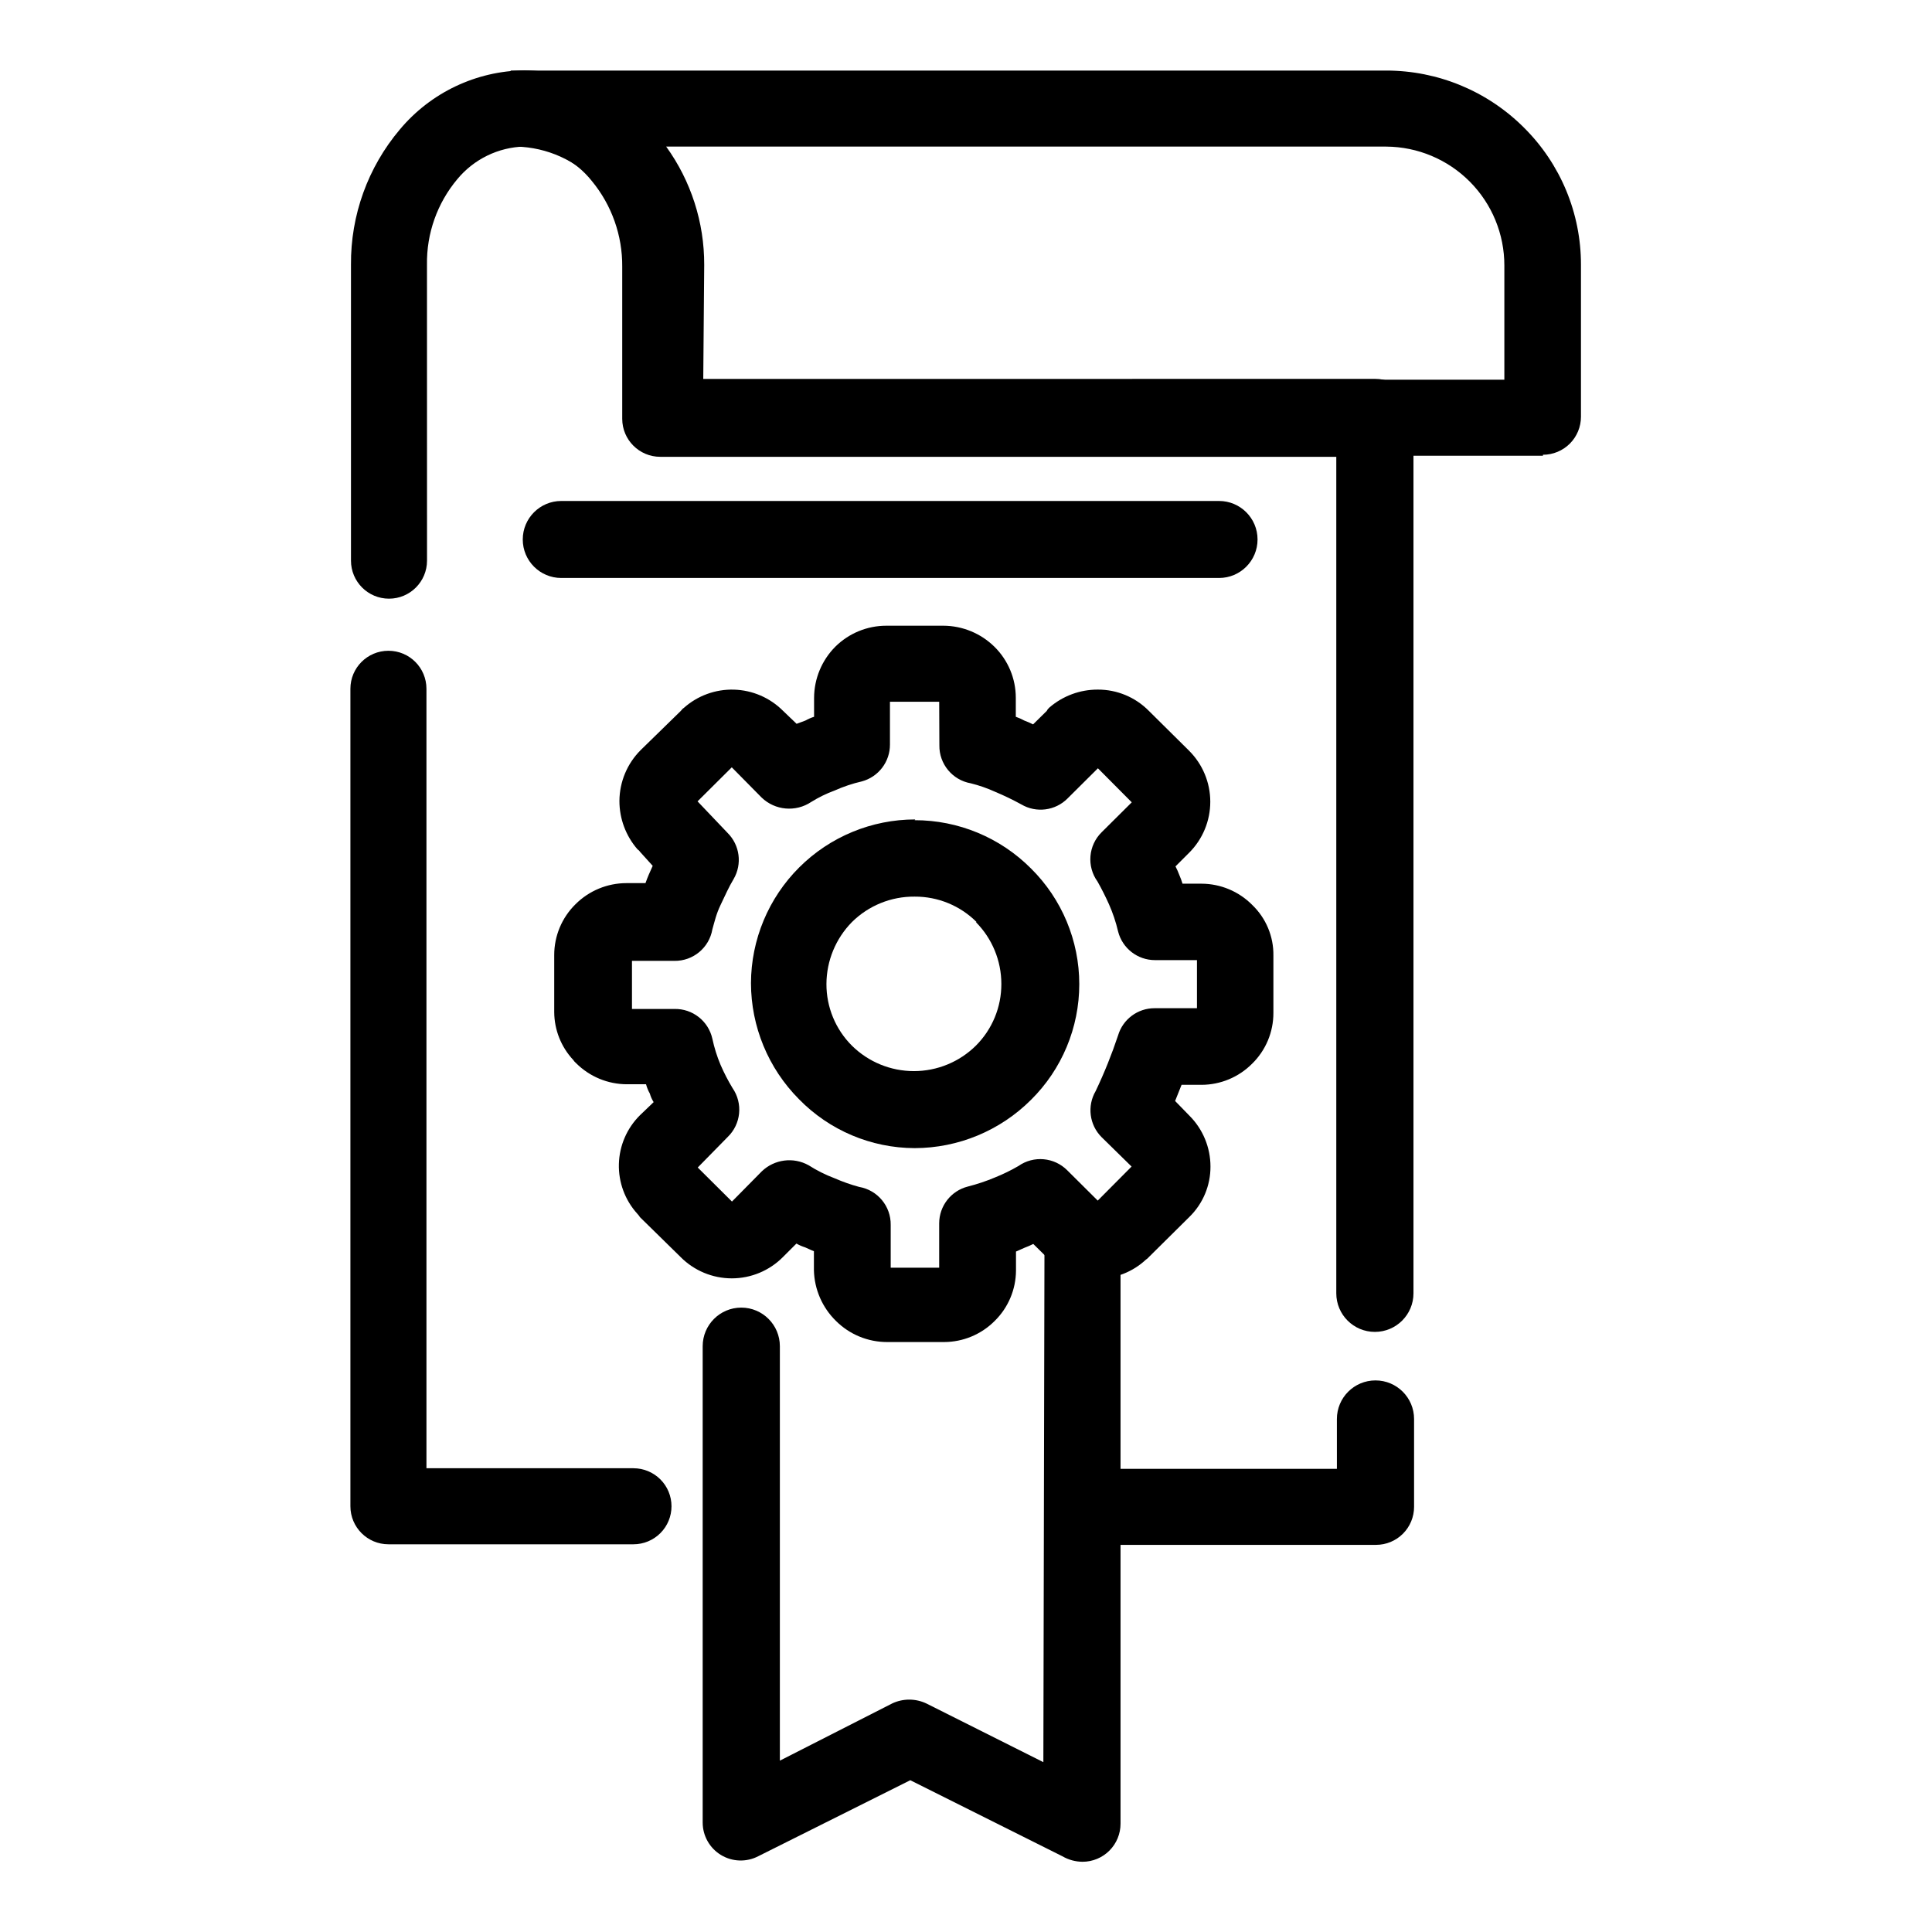
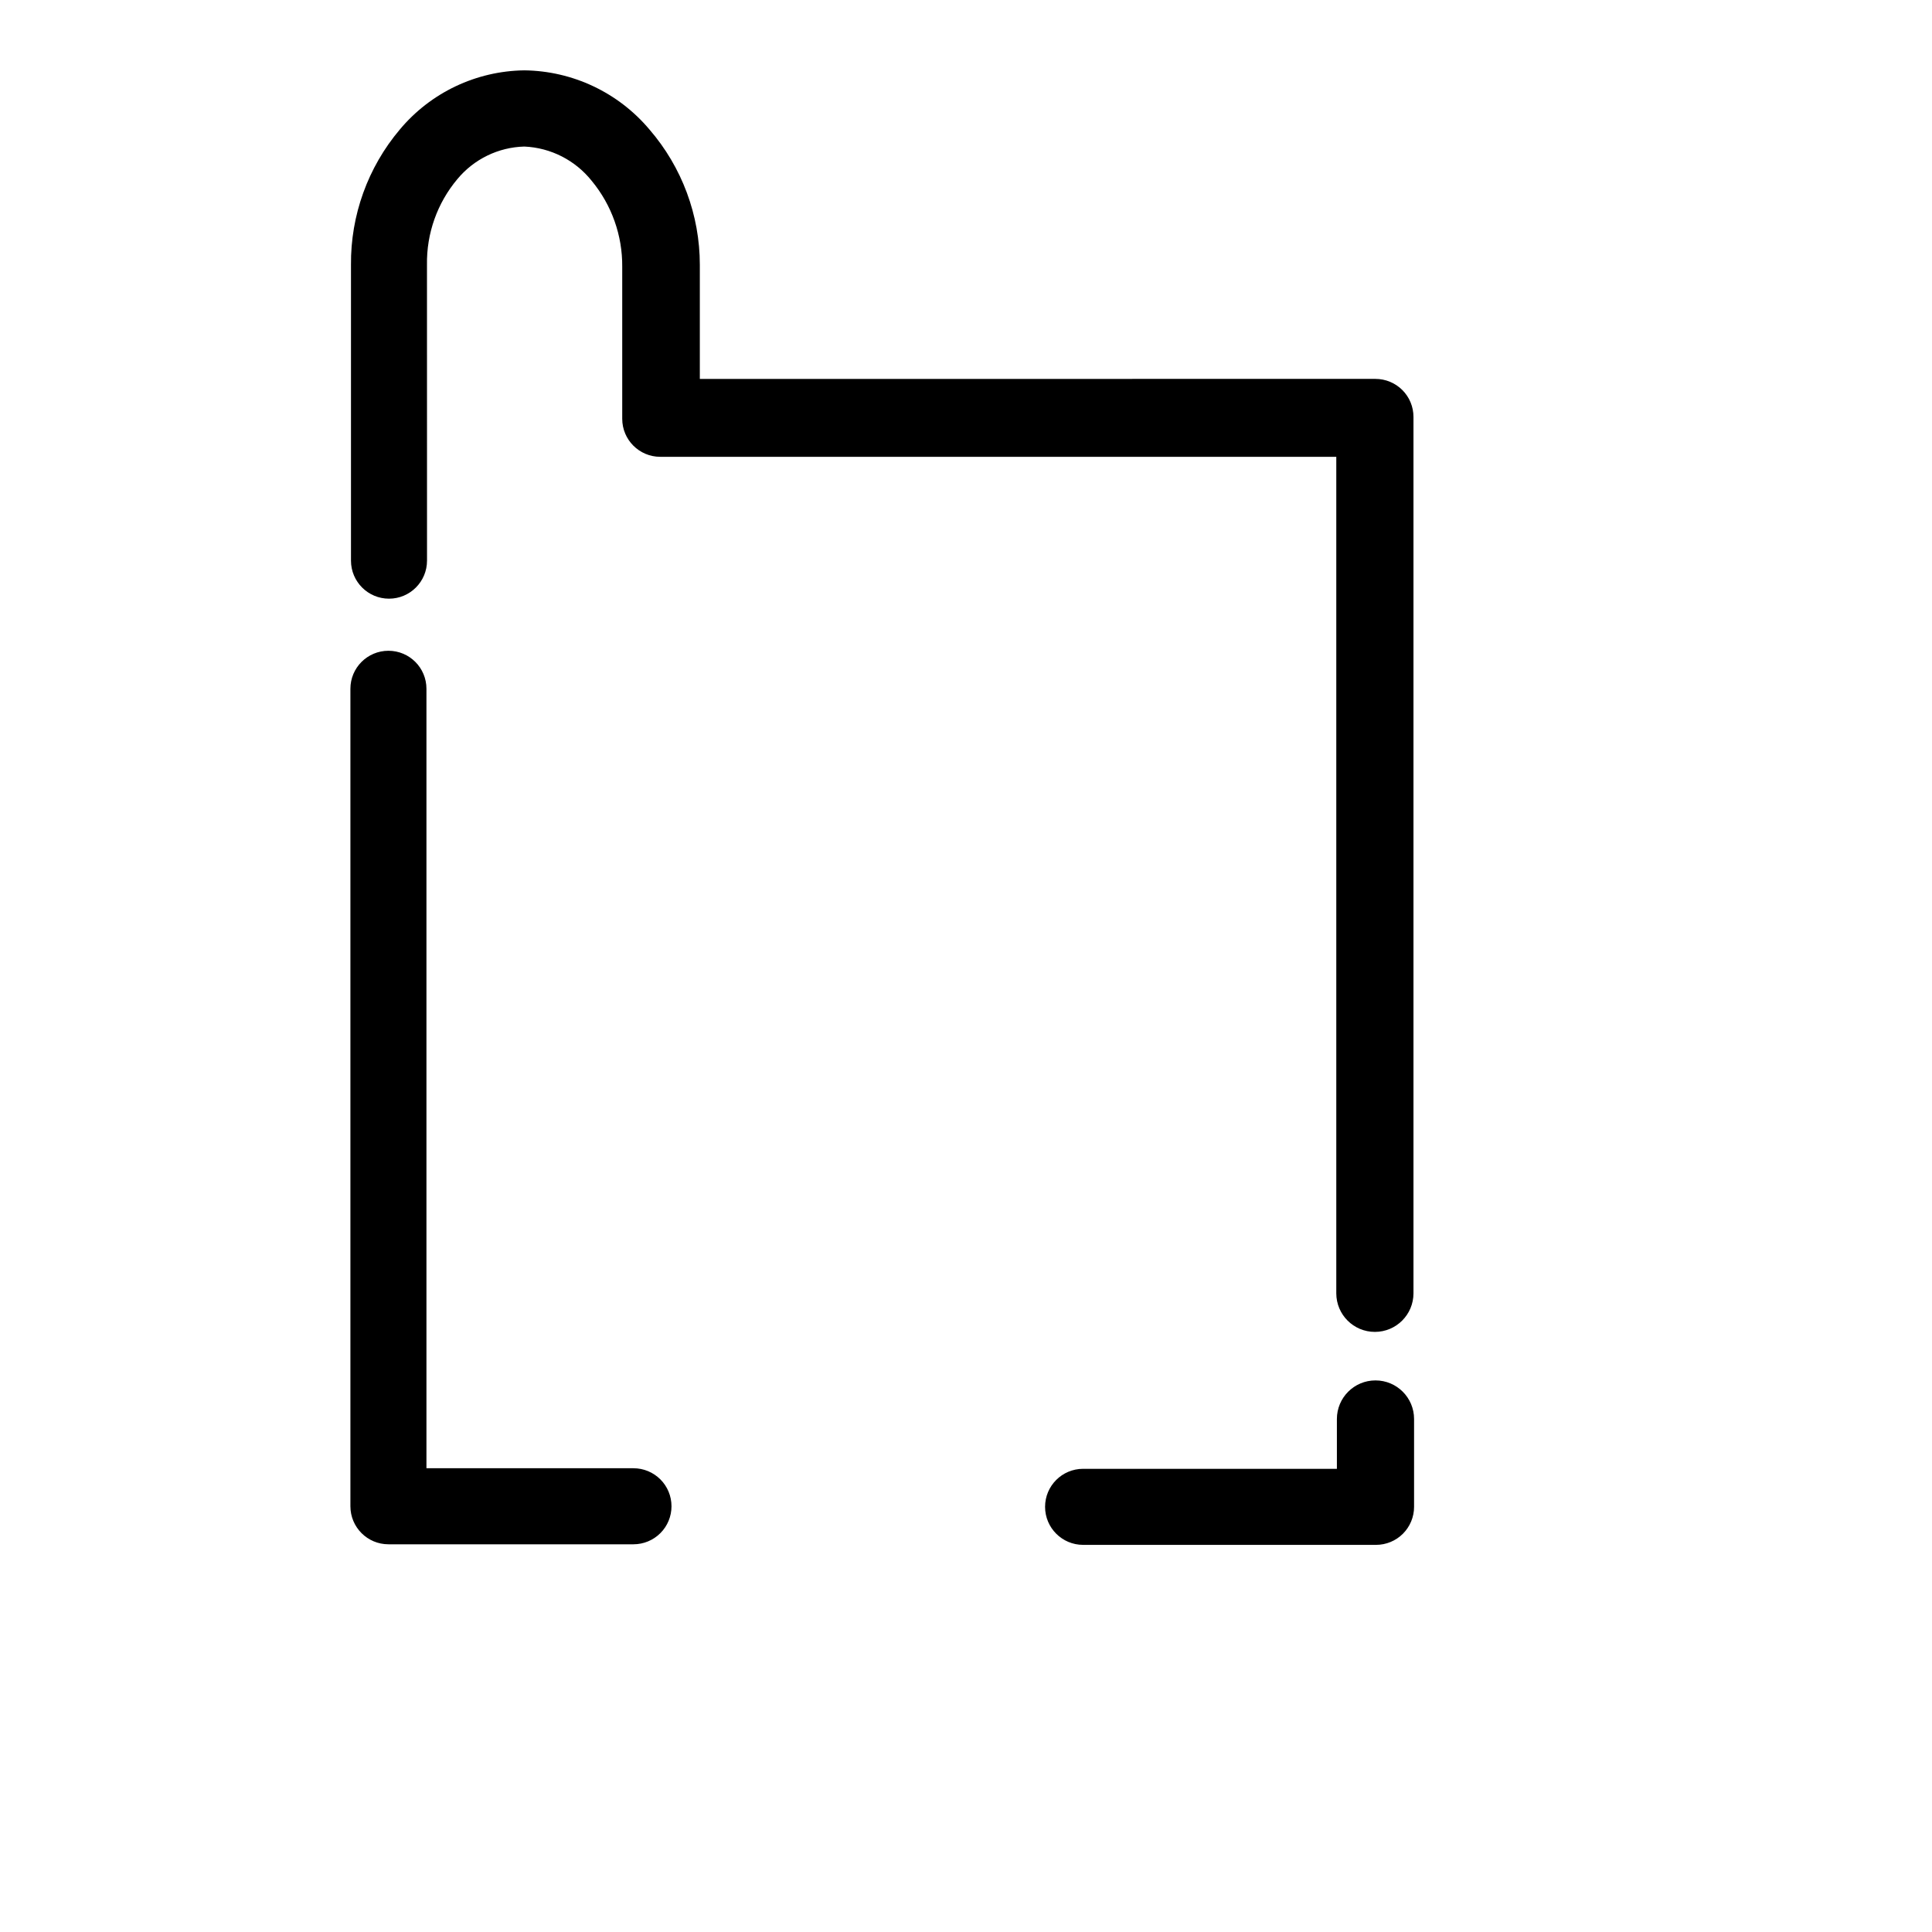
<svg xmlns="http://www.w3.org/2000/svg" fill="#000000" width="800px" height="800px" version="1.1" viewBox="144 144 512 512">
  <g>
-     <path d="m378.89 309.82h15.113c5.074 0.02 9.941 2.027 13.551 5.594 3.609 3.566 5.641 8.426 5.644 13.5v5.039c0.781 0.273 1.539 0.609 2.266 1.008 0.793 0.289 1.566 0.625 2.316 1.008l3.629-3.578c0.168-0.348 0.41-0.656 0.707-0.906 3.559-3.066 8.098-4.746 12.797-4.734 5.094-0.023 9.98 2.012 13.551 5.641l10.68 10.578v0.004c3.582 3.578 5.594 8.438 5.594 13.5 0 5.066-2.012 9.922-5.594 13.504l-3.629 3.629 0.004-0.004c0.383 0.734 0.719 1.492 1.008 2.269 0.332 0.754 0.617 1.527 0.855 2.316h5.039c5.031 0.016 9.852 2.027 13.398 5.594 3.684 3.516 5.731 8.41 5.644 13.5v15.113c0.027 5.082-2.012 9.953-5.644 13.504-3.547 3.566-8.367 5.578-13.398 5.594h-5.293l-1.711 4.281 3.777 3.879c3.586 3.578 5.598 8.438 5.594 13.504 0.02 5.023-1.996 9.84-5.594 13.348l-10.68 10.578v0.004c-0.246 0.293-0.535 0.547-0.855 0.754-3.457 3.207-7.984 5.004-12.695 5.039-5.082 0.039-9.961-2-13.504-5.641l-3.629-3.578c-0.75 0.379-1.523 0.715-2.316 1.008l-2.266 1.008v5.039-0.004c-0.027 5.027-2.059 9.832-5.644 13.352-3.551 3.566-8.371 5.578-13.402 5.594h-15.113c-5.078 0.004-9.953-2.008-13.551-5.594-3.629-3.547-5.727-8.375-5.844-13.449v-5.039c-0.855-0.301-1.562-0.707-2.316-1.008h-0.004c-0.805-0.254-1.582-0.59-2.316-1.008l-3.578 3.578c-3.582 3.609-8.461 5.641-13.551 5.641-5.09 0-9.969-2.031-13.555-5.641l-10.781-10.578v-0.004c-0.203-0.324-0.438-0.629-0.703-0.906-3.266-3.606-5.012-8.328-4.879-13.191 0.129-4.859 2.129-9.48 5.582-12.906l3.629-3.477c-0.445-0.699-0.785-1.465-1.008-2.266-0.438-0.777-0.777-1.605-1.008-2.469h-5.039c-5.062 0-9.918-2.012-13.5-5.594-0.293-0.246-0.551-0.535-0.758-0.855-3.203-3.434-5-7.949-5.035-12.645v-15.117c-0.016-5.074 2.019-9.945 5.641-13.5 3.582-3.582 8.438-5.594 13.504-5.594h5.039c0.301-0.855 0.605-1.613 0.906-2.316l1.008-2.266-3.328-3.68c-0.18-0.281-0.422-0.523-0.703-0.703-3.086-3.551-4.789-8.094-4.789-12.797 0.027-5.07 2.055-9.926 5.644-13.504l10.629-10.379c0.301-0.301 0.453-0.605 0.754-0.754h0.004c3.652-3.273 8.422-5.019 13.324-4.879 4.902 0.141 9.566 2.156 13.023 5.633l3.578 3.426 2.316-0.855c0.734-0.418 1.512-0.754 2.316-1.008v-5.039c0.027-5.059 2.035-9.906 5.594-13.5 3.602-3.586 8.473-5.598 13.555-5.594zm14.008 20.152h-13.051v11.336c0.02 4.574-3.043 8.586-7.457 9.773-2.477 0.57-4.887 1.379-7.207 2.418-2.16 0.793-4.238 1.809-6.195 3.023-4.109 2.75-9.582 2.269-13.148-1.16l-7.91-8.012-9.07 9.02 7.961 8.363c3.242 3.227 3.906 8.234 1.613 12.195-1.309 2.168-2.316 4.484-3.477 6.902-1.16 2.418-1.562 4.332-2.168 6.449v-0.004c-0.84 4.891-5.117 8.438-10.074 8.363h-11.234v12.746h11.234c4.816-0.109 9.039 3.203 10.074 7.91 0.504 2.363 1.23 4.676 2.168 6.902 0.918 2.121 1.977 4.172 3.172 6.148 2.812 4.066 2.258 9.574-1.309 12.996l-7.91 8.062 9.07 9.02 7.91-8.012c3.328-3.195 8.355-3.852 12.391-1.613 2.191 1.398 4.523 2.562 6.953 3.477 2.094 0.914 4.246 1.672 6.449 2.269 4.887 0.84 8.438 5.113 8.363 10.074v11.336h12.848v-11.738c0-4.617 3.133-8.645 7.609-9.773 2.457-0.625 4.867-1.434 7.203-2.418 2.137-0.855 4.207-1.867 6.195-3.023 4.023-2.824 9.492-2.332 12.949 1.156l8.062 8.012 8.969-9.02-7.961-7.809c-3.227-3.238-3.867-8.242-1.562-12.191 2.285-4.793 4.269-9.723 5.945-14.762 1.27-4.277 5.207-7.211 9.672-7.203h11.234v-12.746h-11.133c-4.617 0-8.645-3.133-9.773-7.609-0.578-2.473-1.387-4.883-2.418-7.203-0.906-2.016-1.914-4.031-3.023-5.996-2.922-4.039-2.453-9.609 1.105-13.098l7.961-7.91-8.969-9.02-8.062 8.012h0.004c-3.246 3.25-8.285 3.894-12.242 1.562-2.242-1.23-4.547-2.34-6.902-3.328-2.094-0.953-4.269-1.715-6.5-2.266-4.867-0.863-8.391-5.133-8.312-10.074z" />
-     <path d="m386.39 361.36c11.574-0.012 22.672 4.594 30.836 12.797 8.188 8.102 12.793 19.141 12.793 30.656 0 11.52-4.606 22.559-12.793 30.656-8.184 8.176-19.27 12.777-30.836 12.797-11.559-0.035-22.613-4.719-30.68-12.996-8.113-8.172-12.676-19.215-12.695-30.734 0.039-11.516 4.641-22.551 12.801-30.68 8.16-8.133 19.207-12.695 30.727-12.695zm16.426 27.004c-4.352-4.356-10.266-6.785-16.426-6.75-6.219-0.062-12.207 2.371-16.625 6.75-4.297 4.371-6.719 10.246-6.75 16.375-0.027 6.141 2.402 12.039 6.75 16.375 4.375 4.32 10.277 6.742 16.426 6.742 6.148 0 12.047-2.422 16.422-6.742 4.348-4.336 6.781-10.234 6.754-16.375 0-6.137-2.43-12.023-6.754-16.375z" />
    <path d="m498.29 520.05c0-5.648 4.578-10.227 10.227-10.227 5.648 0 10.227 4.578 10.227 10.227v23.277c0 2.672-1.062 5.234-2.949 7.125-1.891 1.891-4.453 2.953-7.125 2.953h-77.641c-5.562 0-10.074-4.512-10.074-10.078 0-5.566 4.512-10.074 10.074-10.074h67.262zm-186.41 13.047v0.004c2.672 0 5.234 1.062 7.125 2.949 1.891 1.891 2.949 4.453 2.949 7.125 0 2.676-1.059 5.238-2.949 7.125-1.891 1.891-4.453 2.953-7.125 2.953h-64.941c-5.566 0-10.078-4.512-10.078-10.078v-216.64c0-5.566 4.512-10.074 10.078-10.074s10.074 4.508 10.074 10.074v206.56zm-54.715-240.52c0 5.566-4.512 10.078-10.074 10.078-5.566 0-10.078-4.512-10.078-10.078v-78.391c-0.113-13.121 4.481-25.848 12.949-35.871 8.188-9.789 20.238-15.512 33-15.672 12.801 0.156 24.902 5.875 33.148 15.672 8.613 9.965 13.352 22.699 13.352 35.871v30.23l179.05-0.004c2.672 0 5.234 1.062 7.125 2.953 1.891 1.887 2.949 4.449 2.949 7.125v232.25c0 5.648-4.578 10.227-10.227 10.227-5.648 0-10.227-4.578-10.227-10.227v-221.68h-179.16c-5.562 0-10.074-4.512-10.074-10.074v-40.305c0.066-8.289-2.789-16.332-8.062-22.723-4.359-5.488-10.883-8.816-17.883-9.121-6.879 0.184-13.34 3.324-17.734 8.617-5.34 6.352-8.203 14.422-8.062 22.723z" />
-     <path d="m330.37 244.62h212.3v-30.23c0.016-8.324-3.269-16.316-9.133-22.227-5.863-5.91-13.828-9.258-22.152-9.312h-190.84c6.586 9.121 10.113 20.09 10.078 31.34zm222.53 20.152h-232.76c-5.566 0-10.074-4.512-10.074-10.078v-40.305c0.277-8.52-2.902-16.785-8.82-22.922-5.84-5.719-13.746-8.824-21.914-8.617v-20.152h232.05c13.68 0.008 26.801 5.445 36.477 15.117 9.684 9.602 15.129 22.684 15.113 36.324v40.305c0 2.672-1.062 5.234-2.949 7.125-1.891 1.887-4.453 2.949-7.125 2.949z" />
-     <path d="m292.74 297.17c-5.637 0-10.203-4.57-10.203-10.203s4.566-10.203 10.203-10.203h174.32c5.637 0 10.203 4.57 10.203 10.203s-4.566 10.203-10.203 10.203z" />
-     <path d="m420.8 472.39c0-5.562 4.512-10.074 10.078-10.074 2.672 0 5.234 1.062 7.125 2.949 1.891 1.891 2.949 4.453 2.949 7.125v154.92c0 2.672-1.059 5.234-2.949 7.125-1.891 1.891-4.453 2.953-7.125 2.953-1.879-0.012-3.719-0.516-5.34-1.461l-40.305-20.152-40.305 20.152c-3.121 1.613-6.856 1.488-9.859-0.332-3.004-1.82-4.844-5.074-4.852-8.586v-126.25c0-5.648 4.578-10.23 10.227-10.23 5.648 0 10.227 4.582 10.227 10.23v109.83l29.676-15.113v-0.004c2.91-1.41 6.305-1.41 9.219 0l30.934 15.516z" />
  </g>
</svg>